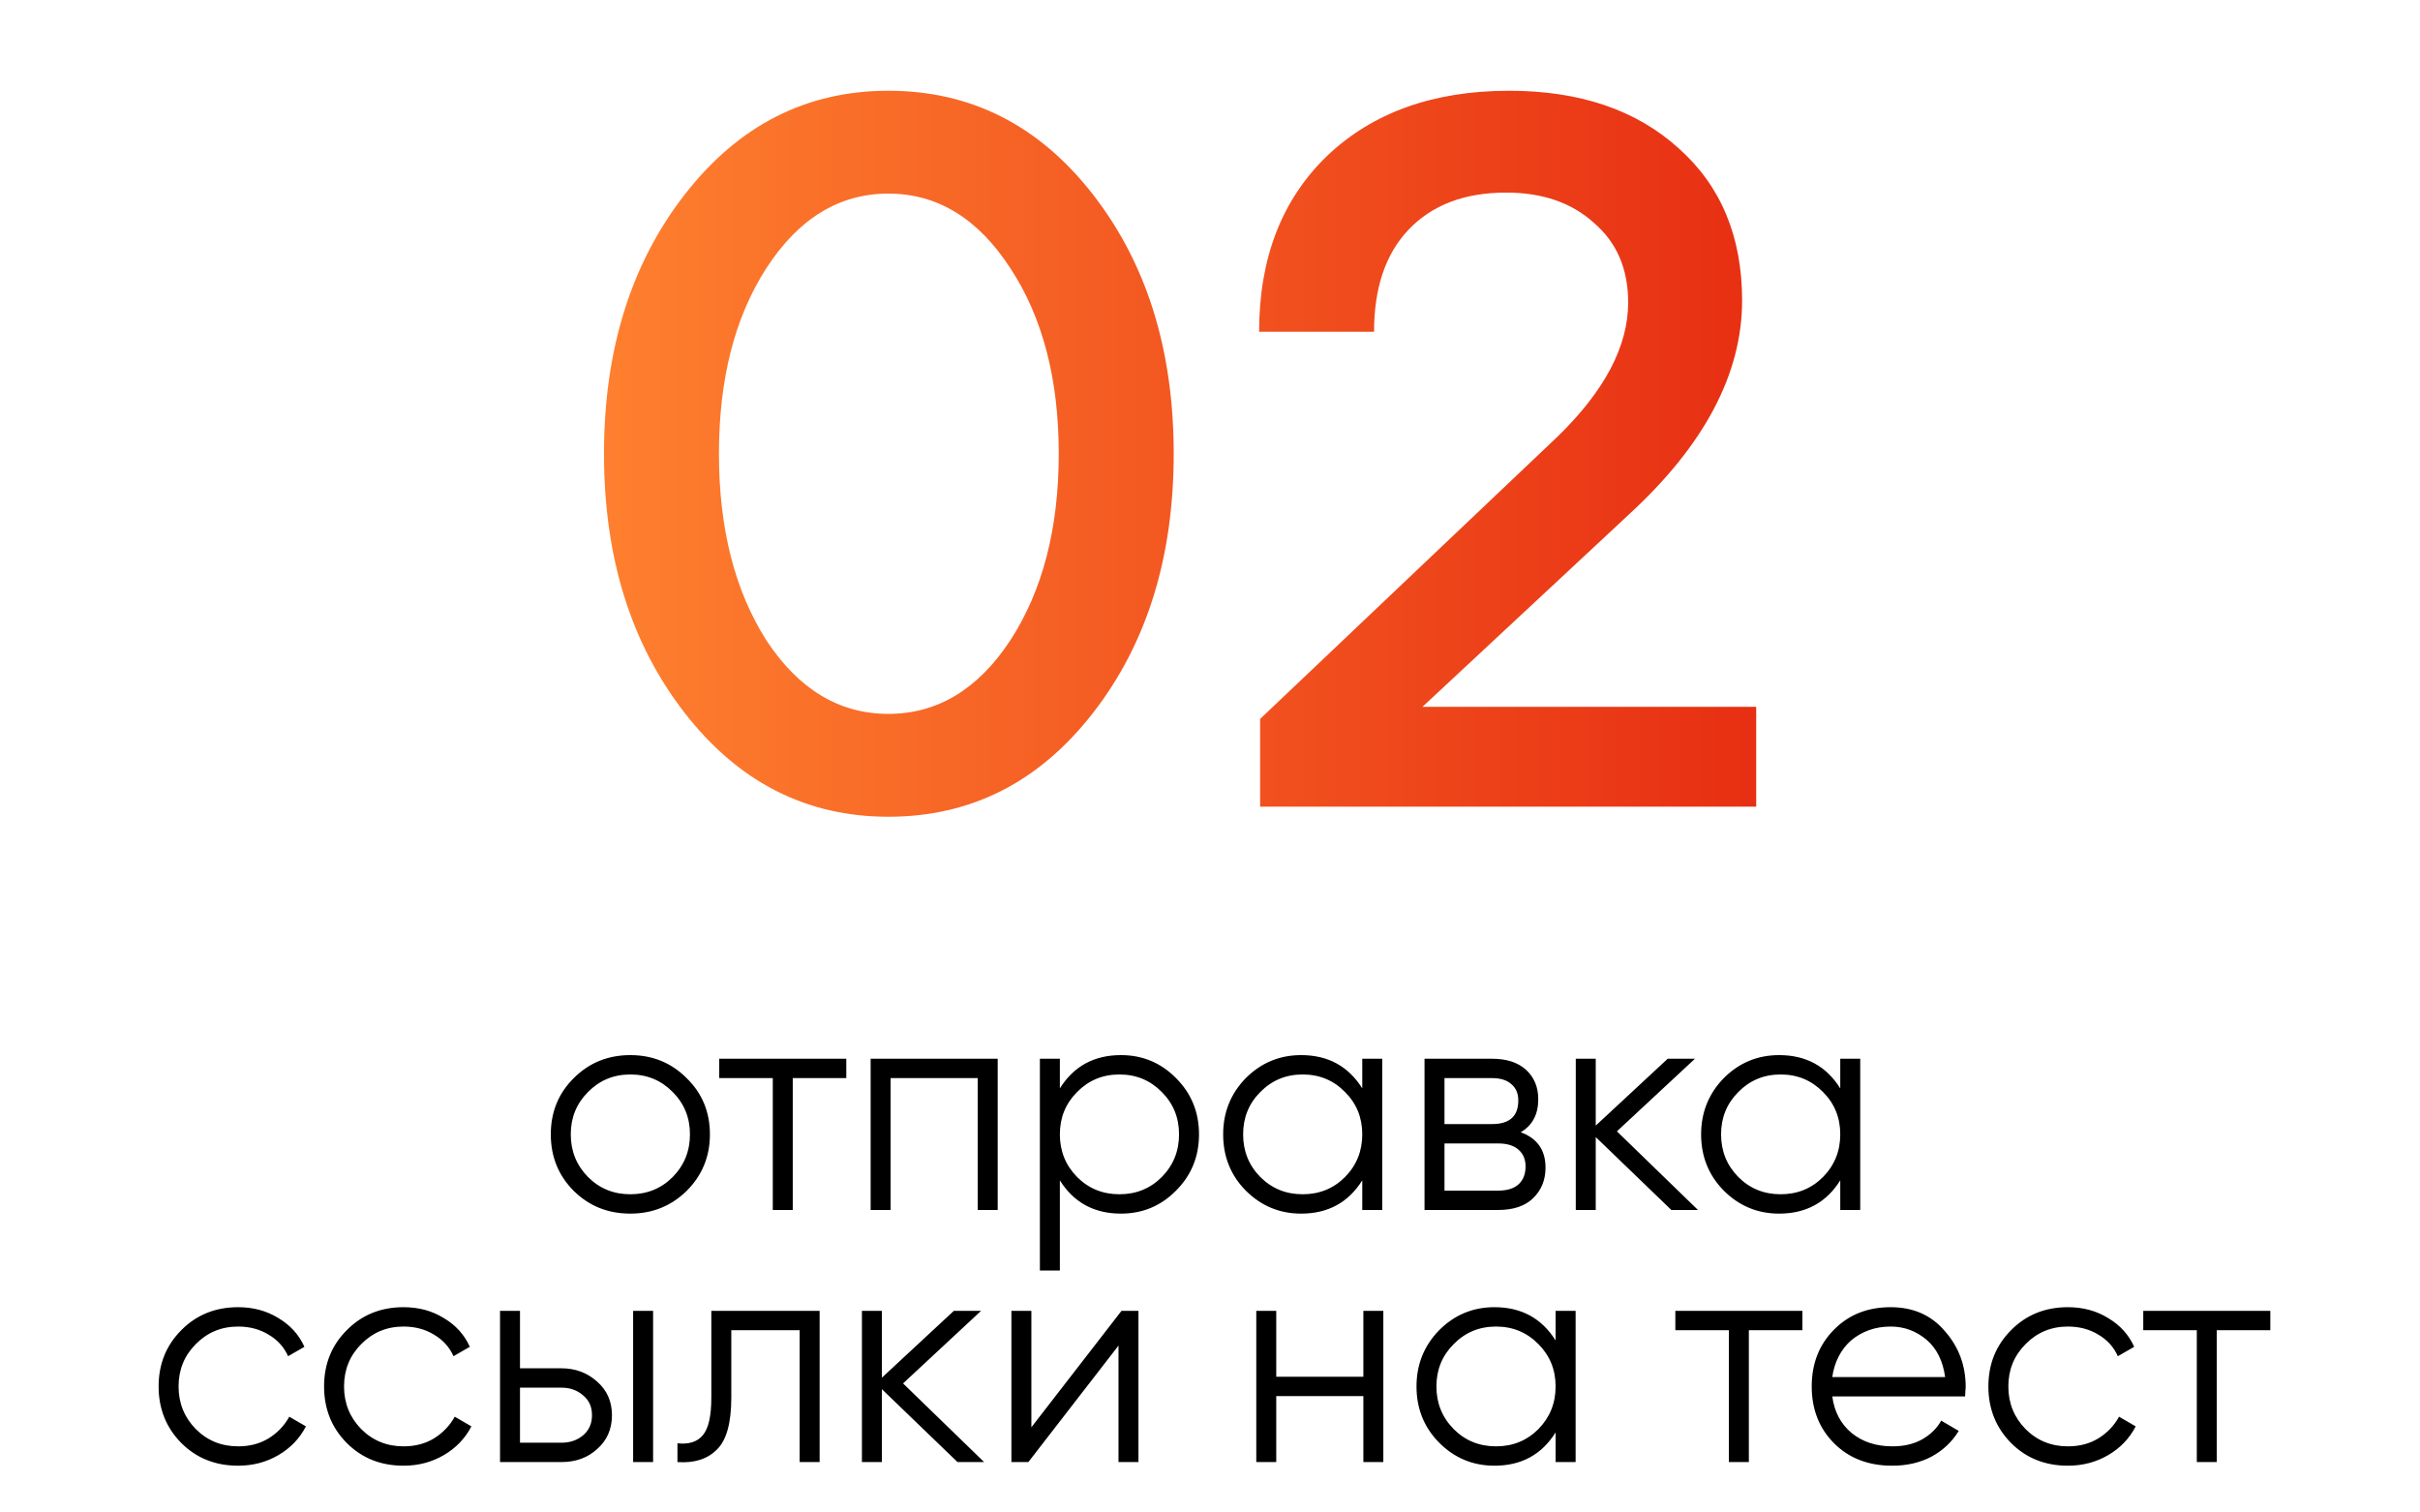
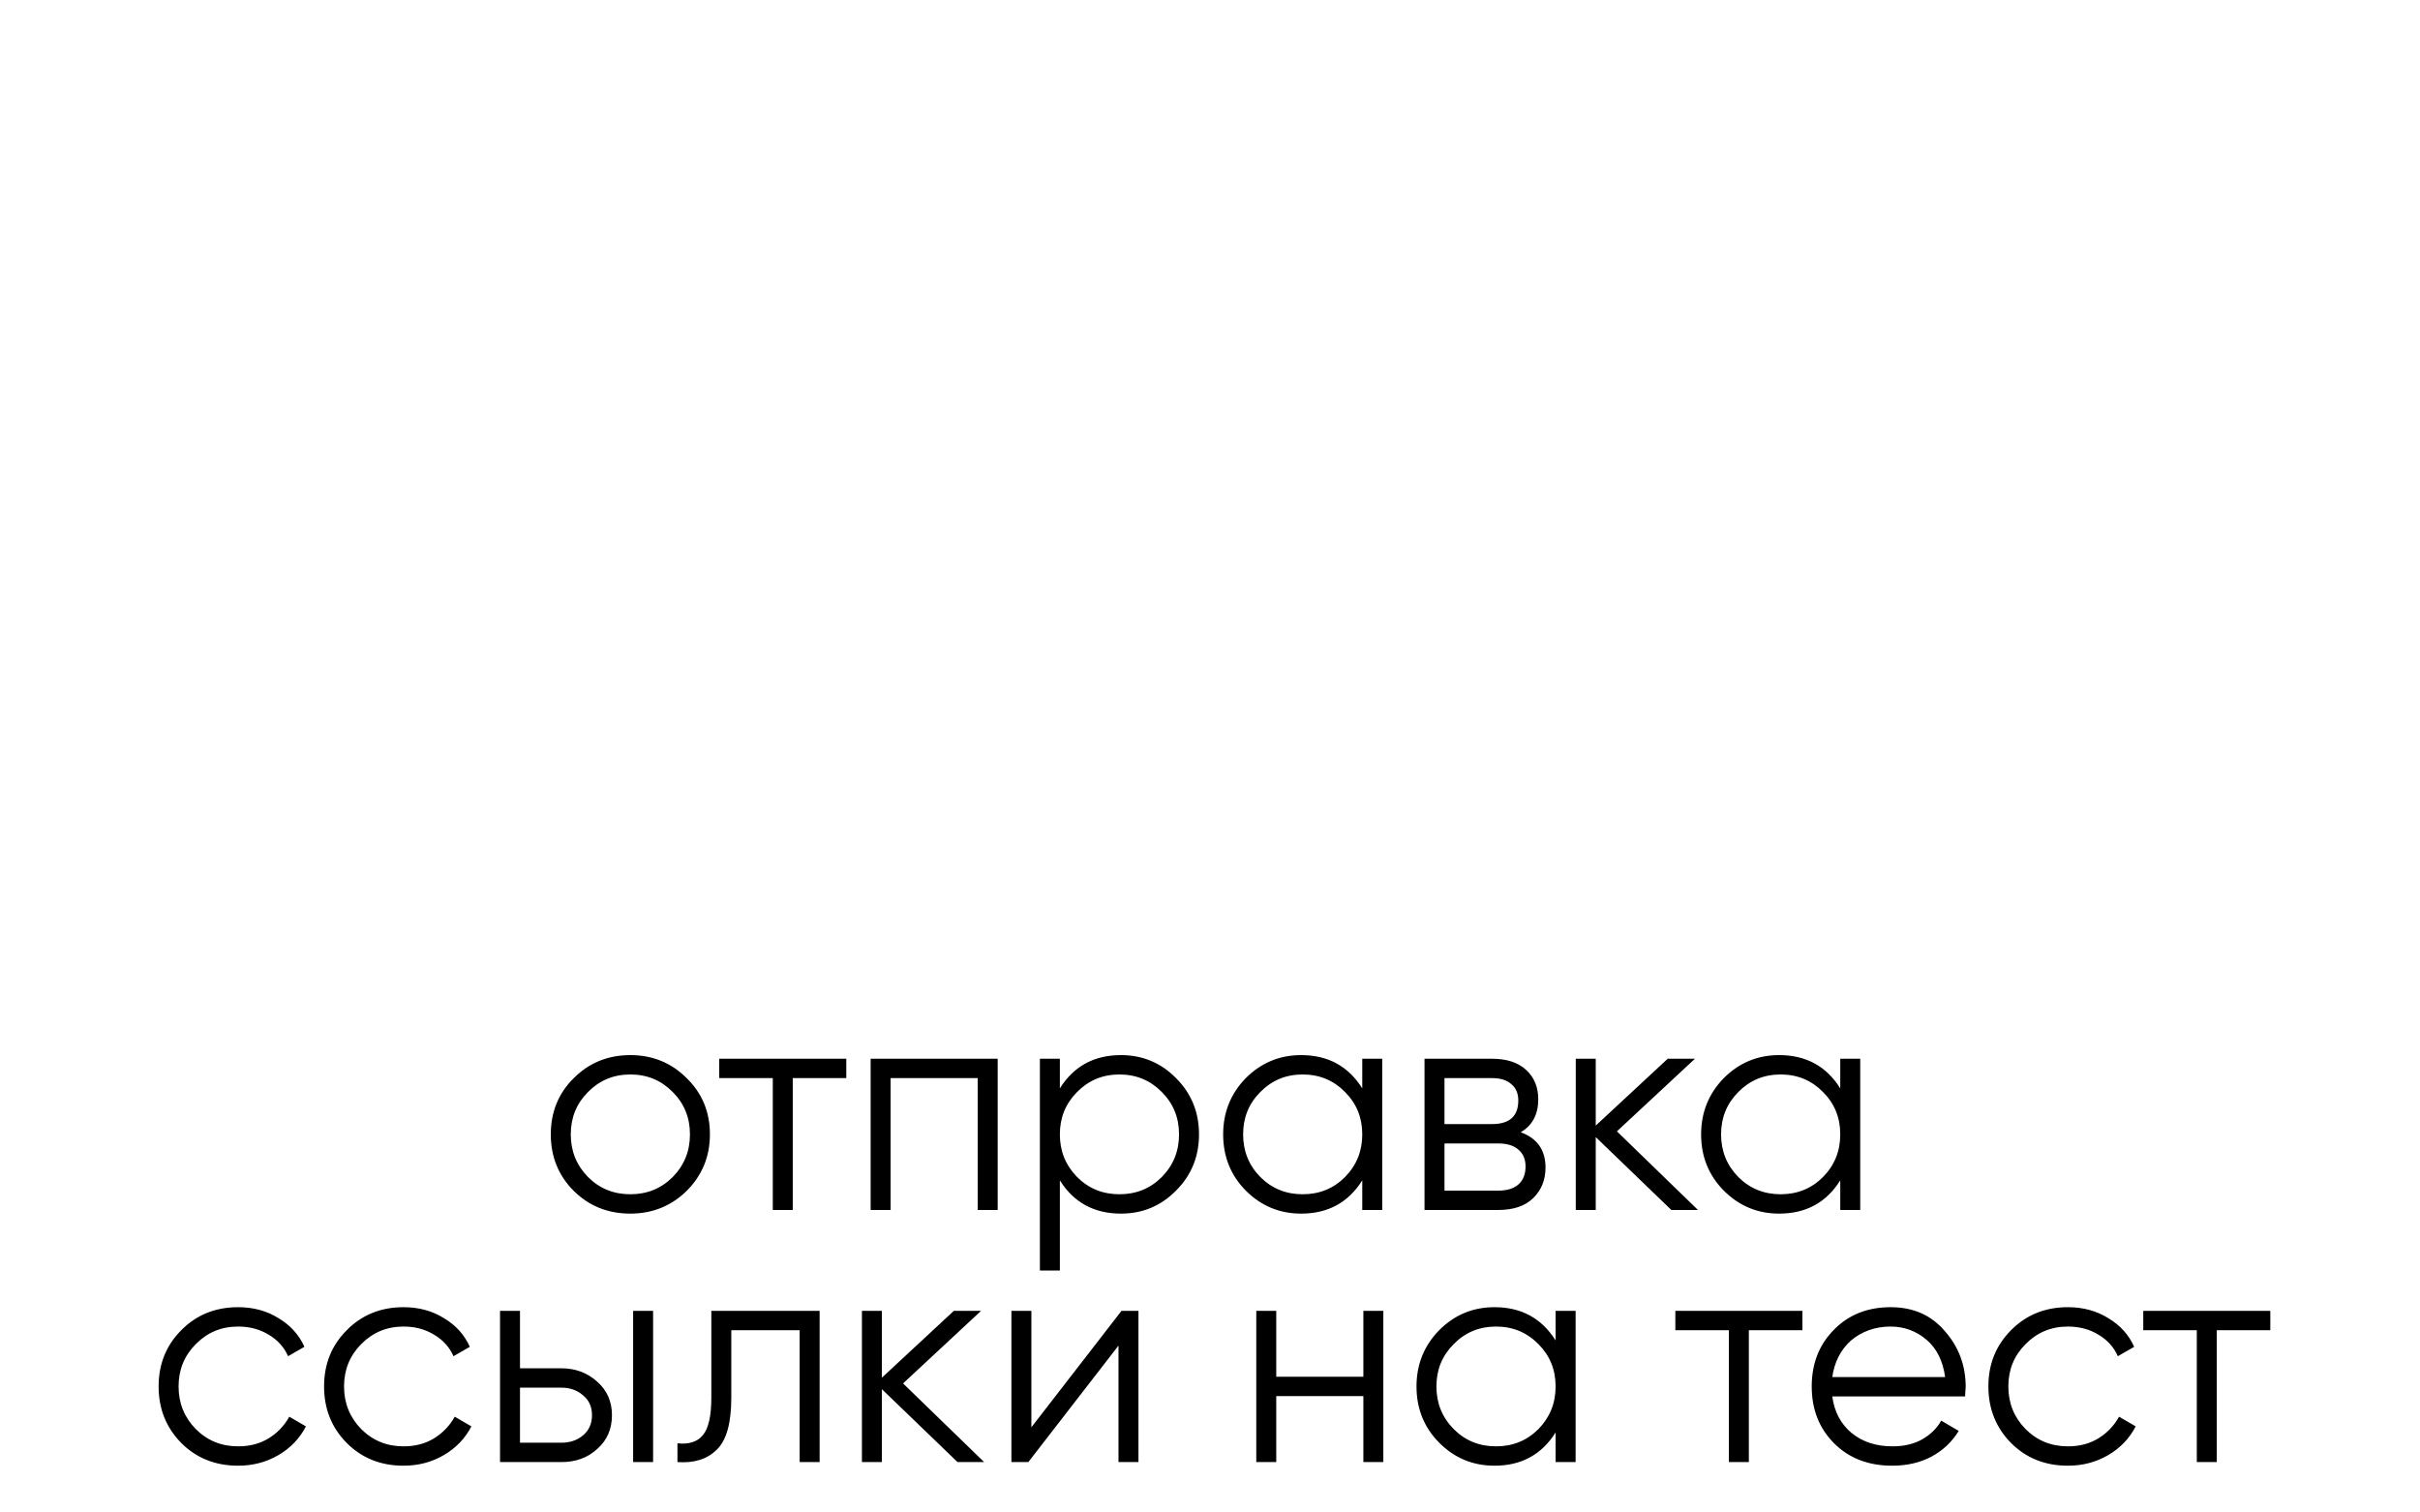
<svg xmlns="http://www.w3.org/2000/svg" width="48" height="30" viewBox="0 0 48 30" fill="none">
  <path d="M13.619 23.622C13.311 23.922 12.939 24.072 12.503 24.072C12.059 24.072 11.685 23.922 11.381 23.622C11.077 23.318 10.925 22.944 10.925 22.5C10.925 22.056 11.077 21.684 11.381 21.384C11.685 21.08 12.059 20.928 12.503 20.928C12.943 20.928 13.315 21.08 13.619 21.384C13.927 21.684 14.081 22.056 14.081 22.5C14.081 22.94 13.927 23.314 13.619 23.622ZM11.663 23.346C11.891 23.574 12.171 23.688 12.503 23.688C12.835 23.688 13.115 23.574 13.343 23.346C13.571 23.114 13.685 22.832 13.685 22.5C13.685 22.168 13.571 21.888 13.343 21.66C13.115 21.428 12.835 21.312 12.503 21.312C12.171 21.312 11.891 21.428 11.663 21.66C11.435 21.888 11.321 22.168 11.321 22.5C11.321 22.832 11.435 23.114 11.663 23.346ZM16.786 21V21.384H15.724V24H15.328V21.384H14.266V21H16.786ZM19.789 21V24H19.393V21.384H17.665V24H17.269V21H19.789ZM22.234 20.928C22.662 20.928 23.026 21.08 23.326 21.384C23.63 21.688 23.782 22.06 23.782 22.5C23.782 22.94 23.63 23.312 23.326 23.616C23.026 23.92 22.662 24.072 22.234 24.072C21.702 24.072 21.298 23.852 21.022 23.412V25.2H20.626V21H21.022V21.588C21.298 21.148 21.702 20.928 22.234 20.928ZM21.364 23.346C21.592 23.574 21.872 23.688 22.204 23.688C22.536 23.688 22.816 23.574 23.044 23.346C23.272 23.114 23.386 22.832 23.386 22.5C23.386 22.168 23.272 21.888 23.044 21.66C22.816 21.428 22.536 21.312 22.204 21.312C21.872 21.312 21.592 21.428 21.364 21.66C21.136 21.888 21.022 22.168 21.022 22.5C21.022 22.832 21.136 23.114 21.364 23.346ZM27.02 21H27.416V24H27.02V23.412C26.744 23.852 26.34 24.072 25.808 24.072C25.381 24.072 25.015 23.92 24.71 23.616C24.41 23.312 24.261 22.94 24.261 22.5C24.261 22.064 24.41 21.692 24.71 21.384C25.015 21.08 25.381 20.928 25.808 20.928C26.34 20.928 26.744 21.148 27.02 21.588V21ZM24.998 23.346C25.227 23.574 25.506 23.688 25.838 23.688C26.171 23.688 26.451 23.574 26.678 23.346C26.907 23.114 27.02 22.832 27.02 22.5C27.02 22.168 26.907 21.888 26.678 21.66C26.451 21.428 26.171 21.312 25.838 21.312C25.506 21.312 25.227 21.428 24.998 21.66C24.77 21.888 24.657 22.168 24.657 22.5C24.657 22.832 24.77 23.114 24.998 23.346ZM30.163 22.458C30.491 22.578 30.655 22.812 30.655 23.16C30.655 23.404 30.573 23.606 30.409 23.766C30.249 23.922 30.017 24 29.713 24H28.255V21H29.593C29.885 21 30.111 21.074 30.271 21.222C30.431 21.37 30.511 21.564 30.511 21.804C30.511 22.104 30.395 22.322 30.163 22.458ZM28.651 21.384V22.296H29.593C29.941 22.296 30.115 22.14 30.115 21.828C30.115 21.688 30.069 21.58 29.977 21.504C29.889 21.424 29.761 21.384 29.593 21.384H28.651ZM29.713 23.616C29.893 23.616 30.029 23.574 30.121 23.49C30.213 23.406 30.259 23.288 30.259 23.136C30.259 22.996 30.213 22.886 30.121 22.806C30.029 22.722 29.893 22.68 29.713 22.68H28.651V23.616H29.713ZM33.679 24H33.151L31.651 22.554V24H31.255V21H31.651V22.326L33.079 21H33.619L32.071 22.44L33.679 24ZM36.501 21H36.897V24H36.501V23.412C36.225 23.852 35.821 24.072 35.289 24.072C34.861 24.072 34.495 23.92 34.191 23.616C33.891 23.312 33.741 22.94 33.741 22.5C33.741 22.064 33.891 21.692 34.191 21.384C34.495 21.08 34.861 20.928 35.289 20.928C35.821 20.928 36.225 21.148 36.501 21.588V21ZM34.479 23.346C34.707 23.574 34.987 23.688 35.319 23.688C35.651 23.688 35.931 23.574 36.159 23.346C36.387 23.114 36.501 22.832 36.501 22.5C36.501 22.168 36.387 21.888 36.159 21.66C35.931 21.428 35.651 21.312 35.319 21.312C34.987 21.312 34.707 21.428 34.479 21.66C34.251 21.888 34.137 22.168 34.137 22.5C34.137 22.832 34.251 23.114 34.479 23.346ZM4.724 29.072C4.272 29.072 3.896 28.922 3.596 28.622C3.296 28.318 3.146 27.944 3.146 27.5C3.146 27.056 3.296 26.684 3.596 26.384C3.896 26.08 4.272 25.928 4.724 25.928C5.024 25.928 5.29 26 5.522 26.144C5.758 26.284 5.93 26.474 6.038 26.714L5.714 26.9C5.634 26.72 5.506 26.578 5.33 26.474C5.154 26.366 4.952 26.312 4.724 26.312C4.392 26.312 4.112 26.428 3.884 26.66C3.656 26.888 3.542 27.168 3.542 27.5C3.542 27.832 3.656 28.114 3.884 28.346C4.112 28.574 4.392 28.688 4.724 28.688C4.952 28.688 5.152 28.636 5.324 28.532C5.5 28.424 5.638 28.28 5.738 28.1L6.068 28.292C5.944 28.532 5.762 28.722 5.522 28.862C5.282 29.002 5.016 29.072 4.724 29.072ZM8.005 29.072C7.553 29.072 7.178 28.922 6.878 28.622C6.577 28.318 6.428 27.944 6.428 27.5C6.428 27.056 6.577 26.684 6.878 26.384C7.178 26.08 7.553 25.928 8.005 25.928C8.306 25.928 8.572 26 8.803 26.144C9.04 26.284 9.211 26.474 9.319 26.714L8.995 26.9C8.915 26.72 8.787 26.578 8.611 26.474C8.435 26.366 8.233 26.312 8.005 26.312C7.673 26.312 7.394 26.428 7.165 26.66C6.938 26.888 6.824 27.168 6.824 27.5C6.824 27.832 6.938 28.114 7.165 28.346C7.394 28.574 7.673 28.688 8.005 28.688C8.233 28.688 8.434 28.636 8.605 28.532C8.781 28.424 8.919 28.28 9.02 28.1L9.35 28.292C9.226 28.532 9.043 28.722 8.803 28.862C8.563 29.002 8.297 29.072 8.005 29.072ZM11.136 27.14C11.412 27.14 11.648 27.228 11.844 27.404C12.04 27.576 12.138 27.798 12.138 28.07C12.138 28.346 12.04 28.57 11.844 28.742C11.656 28.914 11.42 29 11.136 29H9.918V26H10.314V27.14H11.136ZM12.558 26H12.954V29H12.558V26ZM11.136 28.616C11.304 28.616 11.446 28.568 11.562 28.472C11.682 28.372 11.742 28.238 11.742 28.07C11.742 27.902 11.682 27.77 11.562 27.674C11.446 27.574 11.304 27.524 11.136 27.524H10.314V28.616H11.136ZM16.257 26V29H15.861V26.384H14.505V27.722C14.505 28.226 14.409 28.57 14.217 28.754C14.029 28.942 13.769 29.024 13.437 29V28.628C13.665 28.652 13.833 28.598 13.941 28.466C14.053 28.334 14.109 28.086 14.109 27.722V26H16.257ZM19.52 29H18.992L17.492 27.554V29H17.096V26H17.492V27.326L18.92 26H19.46L17.912 27.44L19.52 29ZM22.245 26H22.581V29H22.185V26.69L20.397 29H20.061V26H20.457V28.31L22.245 26ZM27.042 26H27.438V29H27.042V27.692H25.314V29H24.918V26H25.314V27.308H27.042V26ZM30.855 26H31.252V29H30.855V28.412C30.579 28.852 30.175 29.072 29.643 29.072C29.215 29.072 28.849 28.92 28.546 28.616C28.245 28.312 28.096 27.94 28.096 27.5C28.096 27.064 28.245 26.692 28.546 26.384C28.849 26.08 29.215 25.928 29.643 25.928C30.175 25.928 30.579 26.148 30.855 26.588V26ZM28.834 28.346C29.061 28.574 29.341 28.688 29.674 28.688C30.006 28.688 30.285 28.574 30.514 28.346C30.741 28.114 30.855 27.832 30.855 27.5C30.855 27.168 30.741 26.888 30.514 26.66C30.285 26.428 30.006 26.312 29.674 26.312C29.341 26.312 29.061 26.428 28.834 26.66C28.605 26.888 28.491 27.168 28.491 27.5C28.491 27.832 28.605 28.114 28.834 28.346ZM35.75 26V26.384H34.688V29H34.292V26.384H33.23V26H35.75ZM37.501 25.928C37.949 25.928 38.307 26.086 38.575 26.402C38.851 26.714 38.989 27.084 38.989 27.512C38.989 27.532 38.987 27.558 38.983 27.59C38.983 27.622 38.981 27.658 38.977 27.698H36.343C36.383 28.002 36.511 28.244 36.727 28.424C36.943 28.6 37.213 28.688 37.537 28.688C37.765 28.688 37.961 28.642 38.125 28.55C38.293 28.454 38.419 28.33 38.503 28.178L38.851 28.382C38.719 28.598 38.539 28.768 38.311 28.892C38.083 29.012 37.823 29.072 37.531 29.072C37.059 29.072 36.675 28.924 36.379 28.628C36.083 28.332 35.935 27.956 35.935 27.5C35.935 27.048 36.081 26.674 36.373 26.378C36.665 26.078 37.041 25.928 37.501 25.928ZM37.501 26.312C37.345 26.312 37.201 26.336 37.069 26.384C36.937 26.432 36.819 26.5 36.715 26.588C36.615 26.676 36.533 26.782 36.469 26.906C36.405 27.03 36.363 27.166 36.343 27.314H38.581C38.537 26.994 38.415 26.748 38.215 26.576C38.007 26.4 37.769 26.312 37.501 26.312ZM41.017 29.072C40.565 29.072 40.189 28.922 39.889 28.622C39.589 28.318 39.439 27.944 39.439 27.5C39.439 27.056 39.589 26.684 39.889 26.384C40.189 26.08 40.565 25.928 41.017 25.928C41.317 25.928 41.583 26 41.815 26.144C42.051 26.284 42.223 26.474 42.331 26.714L42.007 26.9C41.927 26.72 41.799 26.578 41.623 26.474C41.447 26.366 41.245 26.312 41.017 26.312C40.685 26.312 40.405 26.428 40.177 26.66C39.949 26.888 39.835 27.168 39.835 27.5C39.835 27.832 39.949 28.114 40.177 28.346C40.405 28.574 40.685 28.688 41.017 28.688C41.245 28.688 41.445 28.636 41.617 28.532C41.793 28.424 41.931 28.28 42.031 28.1L42.361 28.292C42.237 28.532 42.055 28.722 41.815 28.862C41.575 29.002 41.309 29.072 41.017 29.072ZM45.031 26V26.384H43.969V29H43.573V26.384H42.511V26H45.031Z" fill="black" />
-   <path d="M13.58 14.14C12.513 12.767 11.98 11.053 11.98 9C11.98 6.947 12.513 5.233 13.58 3.86C14.647 2.487 15.993 1.8 17.62 1.8C19.26 1.8 20.613 2.487 21.68 3.86C22.747 5.233 23.28 6.947 23.28 9C23.28 11.053 22.747 12.767 21.68 14.14C20.613 15.513 19.26 16.2 17.62 16.2C15.993 16.2 14.647 15.513 13.58 14.14ZM15.2 5.32C14.573 6.293 14.26 7.52 14.26 9C14.26 10.48 14.573 11.713 15.2 12.7C15.84 13.673 16.647 14.16 17.62 14.16C18.593 14.16 19.4 13.673 20.04 12.7C20.68 11.713 21 10.48 21 9C21 7.52 20.68 6.293 20.04 5.32C19.4 4.333 18.593 3.84 17.62 3.84C16.647 3.84 15.84 4.333 15.2 5.32ZM32.314 10.2L28.214 14.02H34.834V16H24.994V14.26L30.894 8.66C31.827 7.753 32.294 6.867 32.294 6C32.294 5.333 32.067 4.807 31.614 4.42C31.174 4.02 30.594 3.82 29.874 3.82C29.047 3.82 28.401 4.067 27.934 4.56C27.481 5.04 27.254 5.713 27.254 6.58H24.974C24.974 5.127 25.421 3.967 26.314 3.1C27.221 2.233 28.427 1.8 29.934 1.8C31.334 1.8 32.454 2.18 33.294 2.94C34.134 3.687 34.554 4.693 34.554 5.96C34.554 7.413 33.807 8.827 32.314 10.2Z" fill="url(#paint0_linear_49_2744)" />
  <defs>
    <linearGradient id="paint0_linear_49_2744" x1="10.996" y1="10" x2="36.998" y2="10" gradientUnits="userSpaceOnUse">
      <stop stop-color="#FF8330" />
      <stop offset="1" stop-color="#E52710" />
    </linearGradient>
  </defs>
</svg>